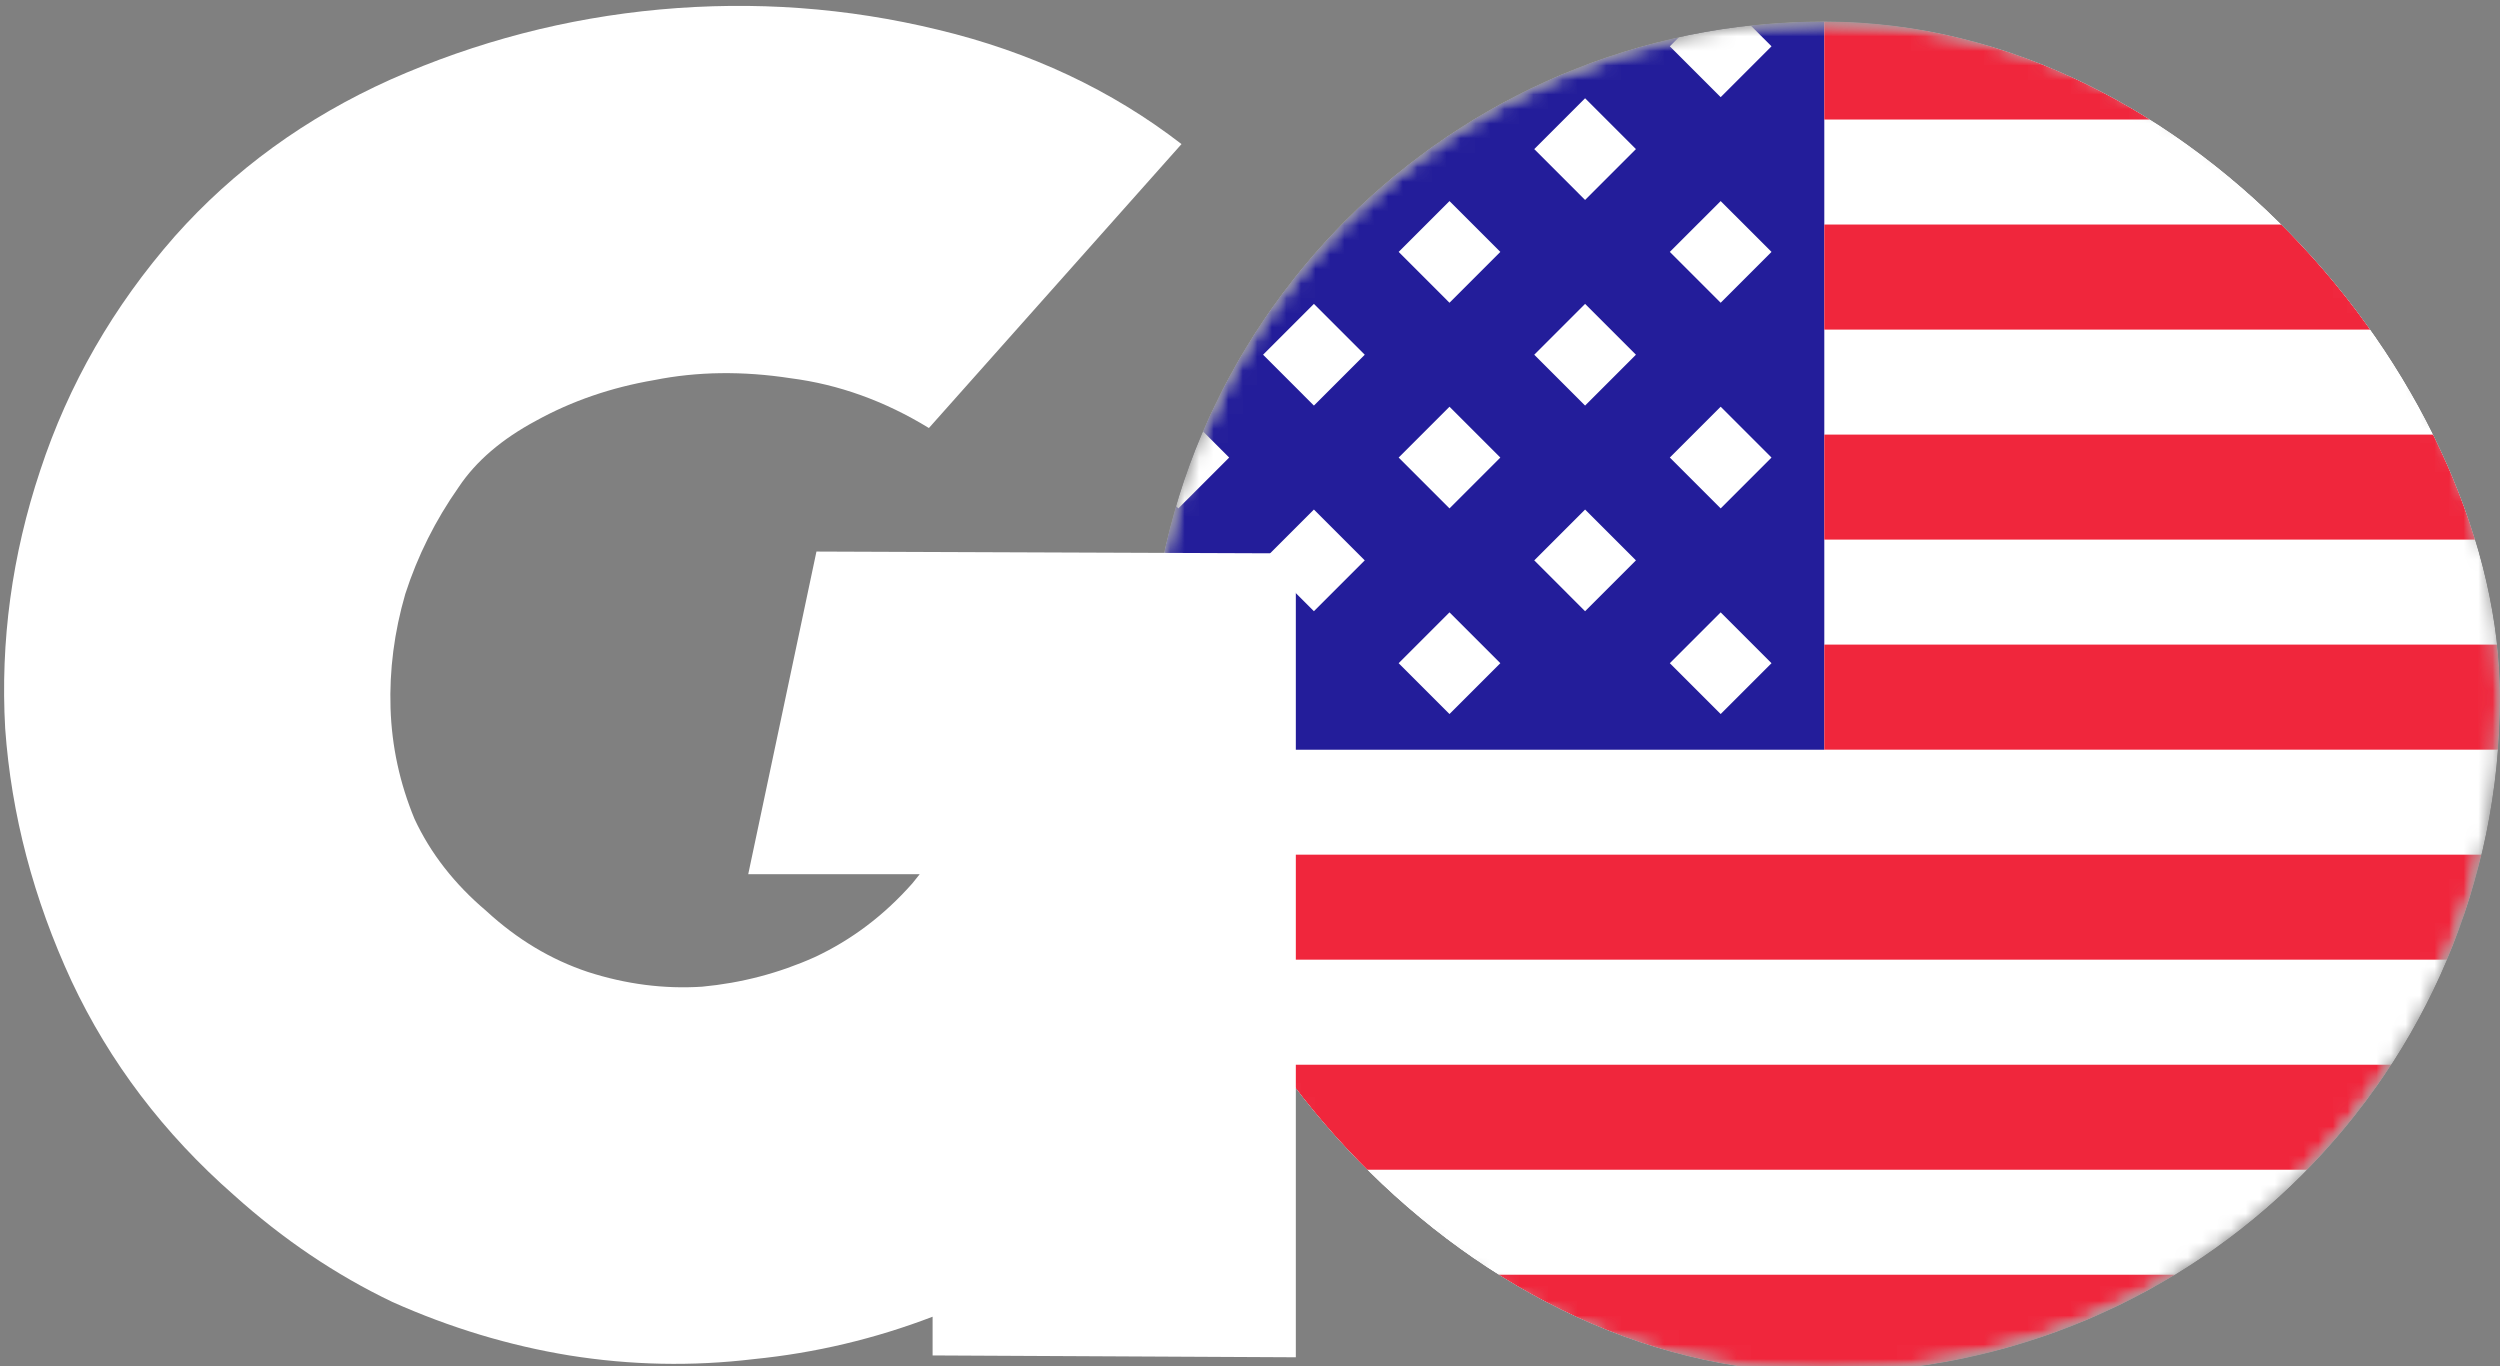
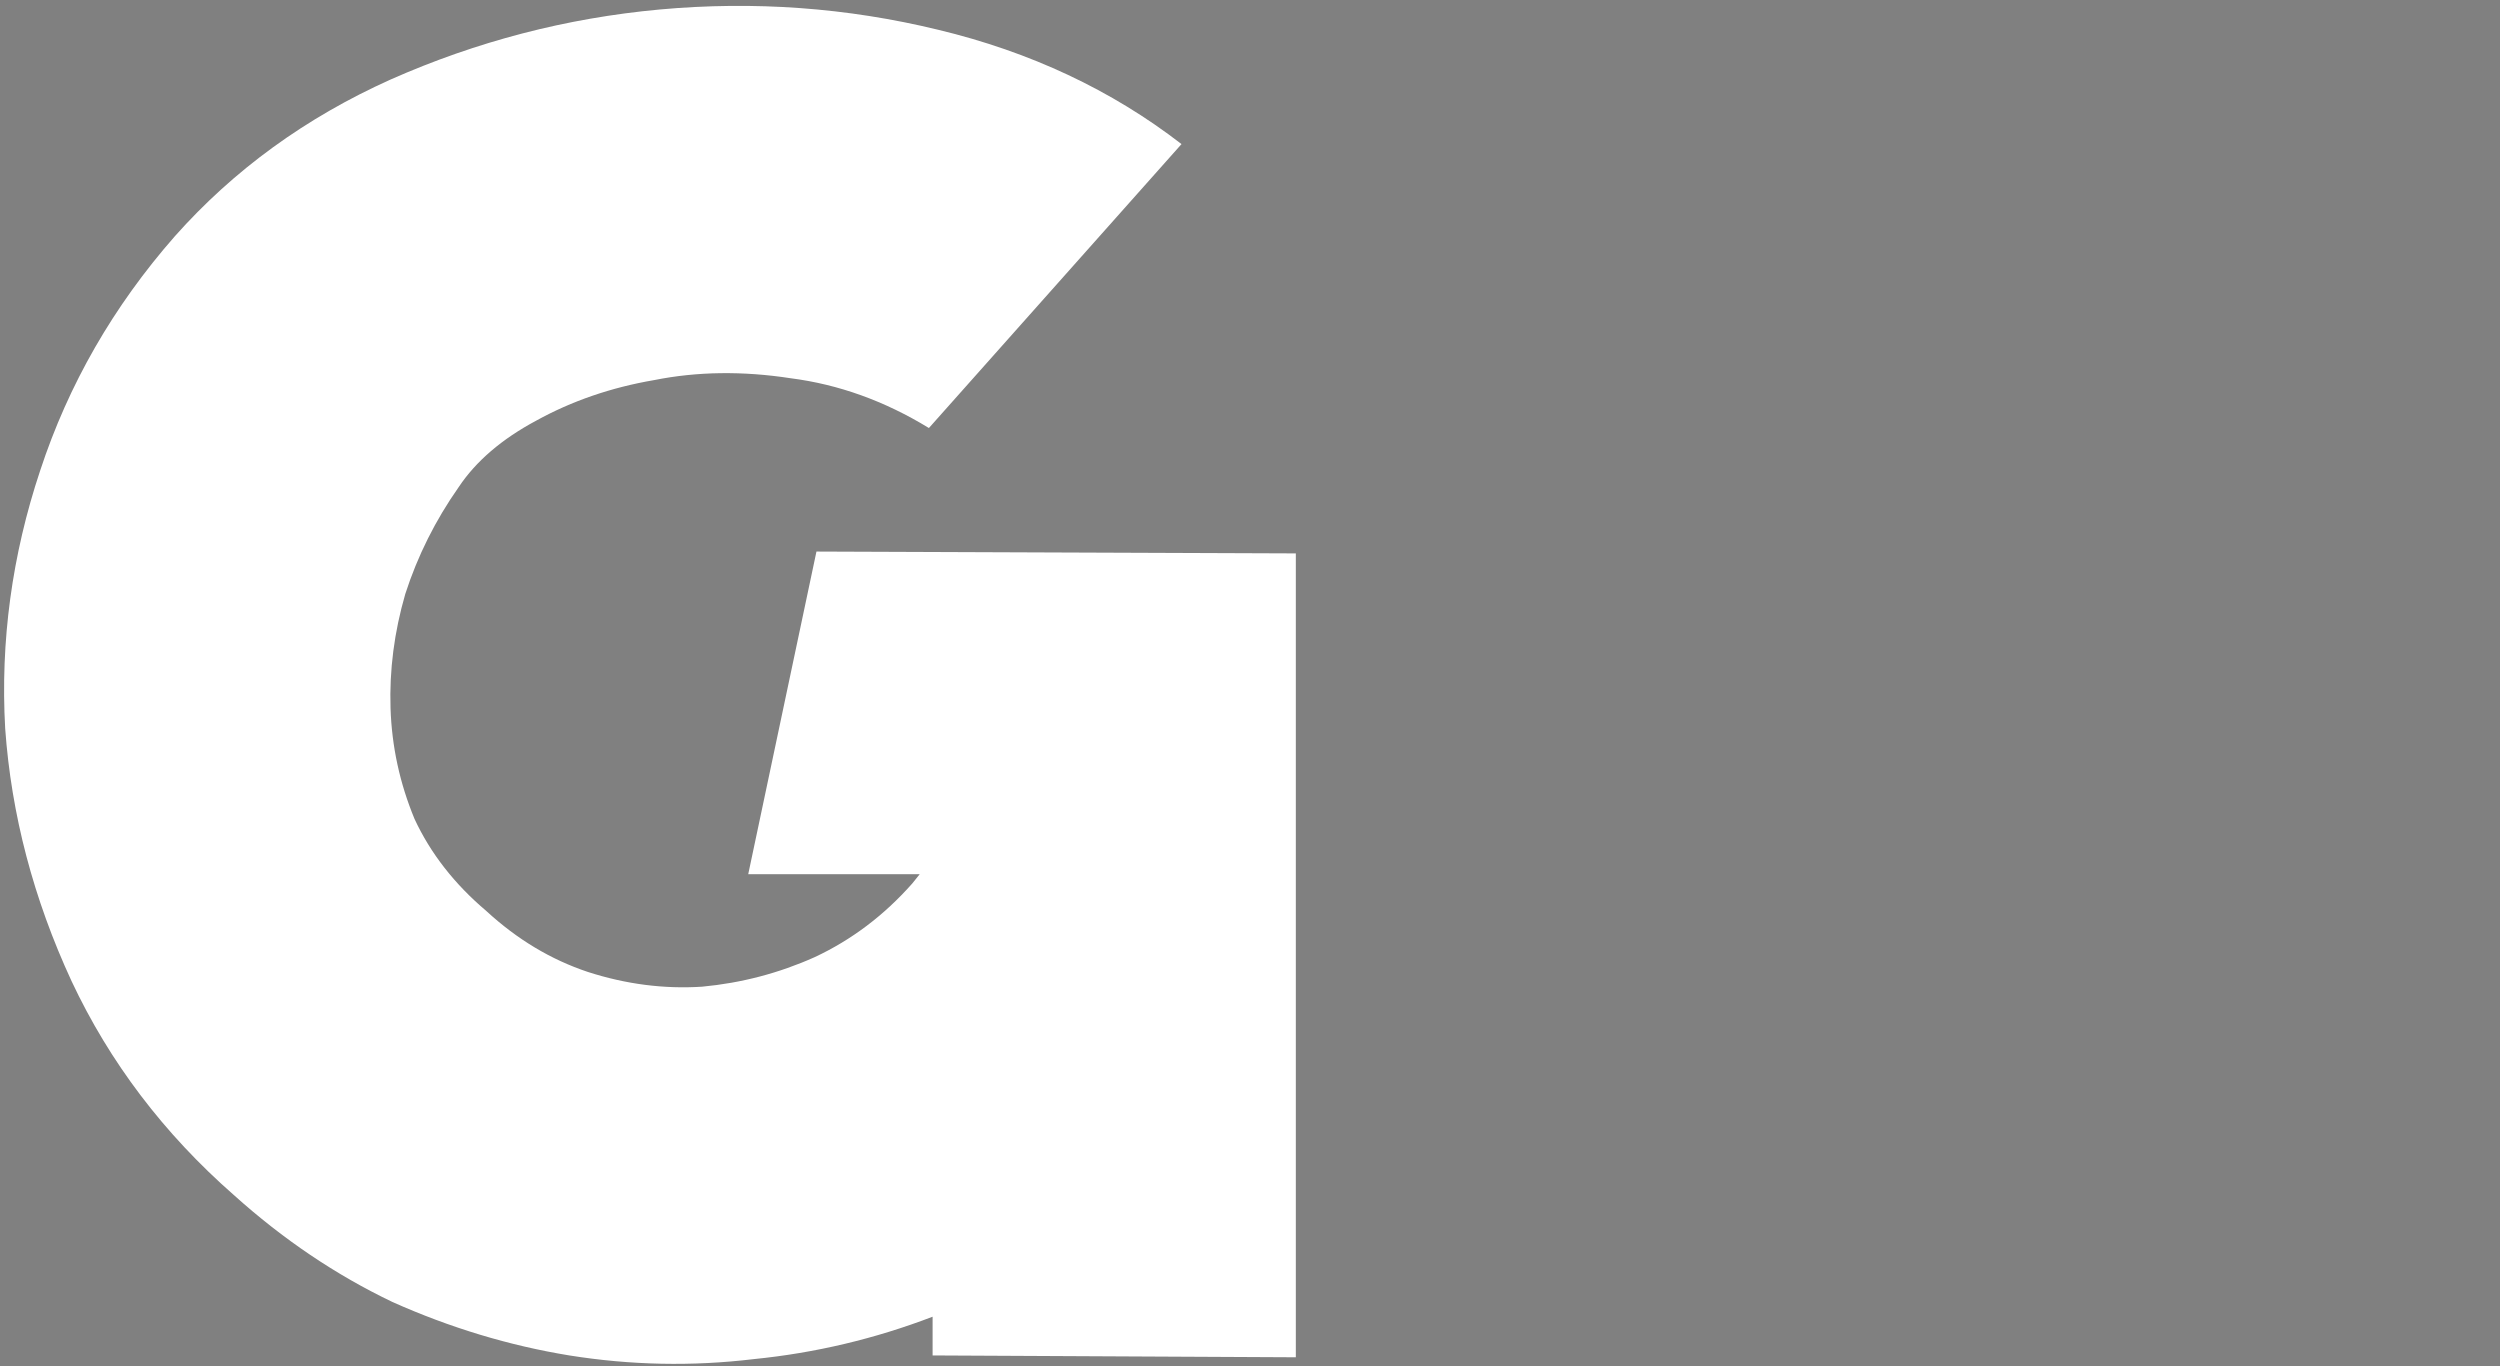
<svg xmlns="http://www.w3.org/2000/svg" width="172" height="94" viewBox="0 0 172 94" fill="none">
  <rect x="0" y="0" width="172" height="94" fill="#808080" stroke="none" />
  <g clip-path="url(#clip0_24_1343)">
    <g clip-path="url(#clip1_24_1343)">
      <mask id="mask0_24_1343" style="mask-type:luminance" maskUnits="userSpaceOnUse" x="79" y="1" width="93" height="94">
-         <path d="M172 47.964C172 22.289 151.187 1.476 125.512 1.476C99.837 1.476 79.024 22.289 79.024 47.964C79.024 73.638 99.837 94.452 125.512 94.452C151.187 94.452 172 73.638 172 47.964Z" fill="white" />
-       </mask>
+         </mask>
      <g mask="url(#mask0_24_1343)">
        <path d="M172 47.964C172 22.289 151.187 1.476 125.512 1.476C99.837 1.476 79.024 22.289 79.024 47.964C79.024 73.638 99.837 94.452 125.512 94.452C151.187 94.452 172 73.638 172 47.964Z" fill="white" />
        <mask id="mask1_24_1343" style="mask-type:alpha" maskUnits="userSpaceOnUse" x="79" y="1" width="93" height="94">
          <path d="M125.512 94.452C151.187 94.452 172 73.638 172 47.964C172 22.289 151.187 1.476 125.512 1.476C99.837 1.476 79.024 22.289 79.024 47.964C79.024 73.638 99.837 94.452 125.512 94.452Z" fill="white" />
        </mask>
        <g mask="url(#mask1_24_1343)">
          <path d="M79.024 1.476H172V94.452H79.024V1.476Z" fill="white" />
          <path d="M125.512 1.476H79.024V51.582H125.512V1.476Z" fill="#231D9A" />
          <path d="M109.054 13.757L112.552 10.258L109.054 6.76L105.556 10.258L109.054 13.757Z" fill="white" />
-           <path d="M109.054 27.904L112.552 24.405L109.054 20.907L105.556 24.405L109.054 27.904Z" fill="white" />
+           <path d="M109.054 27.904L112.552 24.405L109.054 20.907L105.556 24.405L109.054 27.904" fill="white" />
          <path d="M109.054 42.052L112.552 38.554L109.054 35.056L105.556 38.554L109.054 42.052Z" fill="white" />
          <path d="M90.397 13.757L93.895 10.258L90.397 6.76L86.899 10.258L90.397 13.757Z" fill="white" />
          <path d="M90.397 27.904L93.895 24.405L90.397 20.907L86.899 24.405L90.397 27.904Z" fill="white" />
          <path d="M90.397 42.052L93.895 38.554L90.397 35.056L86.899 38.554L90.397 42.052Z" fill="white" />
          <path d="M118.382 20.83L121.88 17.331L118.382 13.834L114.884 17.331L118.382 20.83Z" fill="white" />
          <path d="M118.382 6.684L121.88 3.186L118.382 -0.312L114.884 3.186L118.382 6.684Z" fill="white" />
          <path d="M118.382 34.978L121.88 31.48L118.382 27.982L114.884 31.48L118.382 34.978Z" fill="white" />
-           <path d="M118.382 49.126L121.88 45.628L118.382 42.13L114.884 45.628L118.382 49.126Z" fill="white" />
          <path d="M99.725 20.83L103.223 17.331L99.725 13.834L96.227 17.331L99.725 20.83Z" fill="white" />
          <path d="M99.725 34.978L103.223 31.48L99.725 27.982L96.227 31.48L99.725 34.978Z" fill="white" />
          <path d="M99.725 49.126L103.223 45.628L99.725 42.13L96.227 45.628L99.725 49.126Z" fill="white" />
          <path d="M81.069 20.83L84.567 17.331L81.069 13.834L77.571 17.331L81.069 20.83Z" fill="white" />
          <path d="M81.069 34.978L84.567 31.48L81.069 27.982L77.571 31.48L81.069 34.978Z" fill="white" />
          <path d="M81.069 49.126L84.567 45.628L81.069 42.13L77.571 45.628L81.069 49.126Z" fill="white" />
          <path d="M194.152 0.999H125.512V8.224H194.152V0.999Z" fill="#F0263C" />
          <path d="M176.089 15.45H125.512V22.675H176.089V15.45Z" fill="#F0263C" />
          <path d="M176.089 29.9H125.512V37.126H176.089V29.9Z" fill="#F0263C" />
          <path d="M194.152 44.35H125.512V51.576H194.152V44.35Z" fill="#F0263C" />
          <path d="M193.792 58.802H79.993V66.027H193.792V58.802Z" fill="#F0263C" />
          <path d="M193.792 73.252H79.993V80.477H193.792V73.252Z" fill="#F0263C" />
          <path d="M193.792 87.703H79.993V94.929H193.792V87.703Z" fill="#F0263C" />
        </g>
      </g>
    </g>
    <path d="M89.153 38.074V93.381L64.163 93.254V90.59C60.188 92.112 56.087 93.085 51.859 93.507C47.63 94.015 43.402 93.93 39.173 93.254C35.03 92.577 30.971 91.351 26.996 89.575C23.106 87.715 19.469 85.262 16.087 82.218C11.267 77.989 7.546 73.085 4.924 67.503C2.302 61.837 0.78 56.044 0.357 50.125C0.019 44.12 0.822 38.201 2.767 32.365C4.713 26.446 7.799 21.076 12.028 16.256C16.087 11.689 21.034 8.095 26.869 5.473C32.789 2.852 38.962 1.245 45.389 0.653C51.901 0.061 58.286 0.526 64.544 2.048C70.886 3.57 76.468 6.192 81.288 9.913L63.909 29.448C60.865 27.587 57.694 26.446 54.396 26.023C51.097 25.516 47.968 25.558 45.009 26.15C42.049 26.657 39.343 27.587 36.89 28.941C34.522 30.209 32.746 31.731 31.562 33.507C29.956 35.791 28.73 38.243 27.884 40.864C27.123 43.486 26.785 46.108 26.869 48.729C26.954 51.351 27.503 53.888 28.518 56.34C29.617 58.708 31.267 60.822 33.465 62.683C35.579 64.628 37.905 66.023 40.442 66.869C43.064 67.715 45.685 68.053 48.307 67.884C51.013 67.63 53.592 66.953 56.045 65.854C58.582 64.67 60.823 62.979 62.768 60.78L63.275 60.146H51.478L56.172 37.947L89.153 38.074Z" fill="white" />
  </g>
  <defs>
    <clipPath id="clip0_24_1343">
      <rect width="172" height="94" fill="white" />
    </clipPath>
    <clipPath id="clip1_24_1343">
      <rect x="79.024" y="1.476" width="92.976" height="92.976" rx="46.488" fill="white" />
    </clipPath>
  </defs>
</svg>